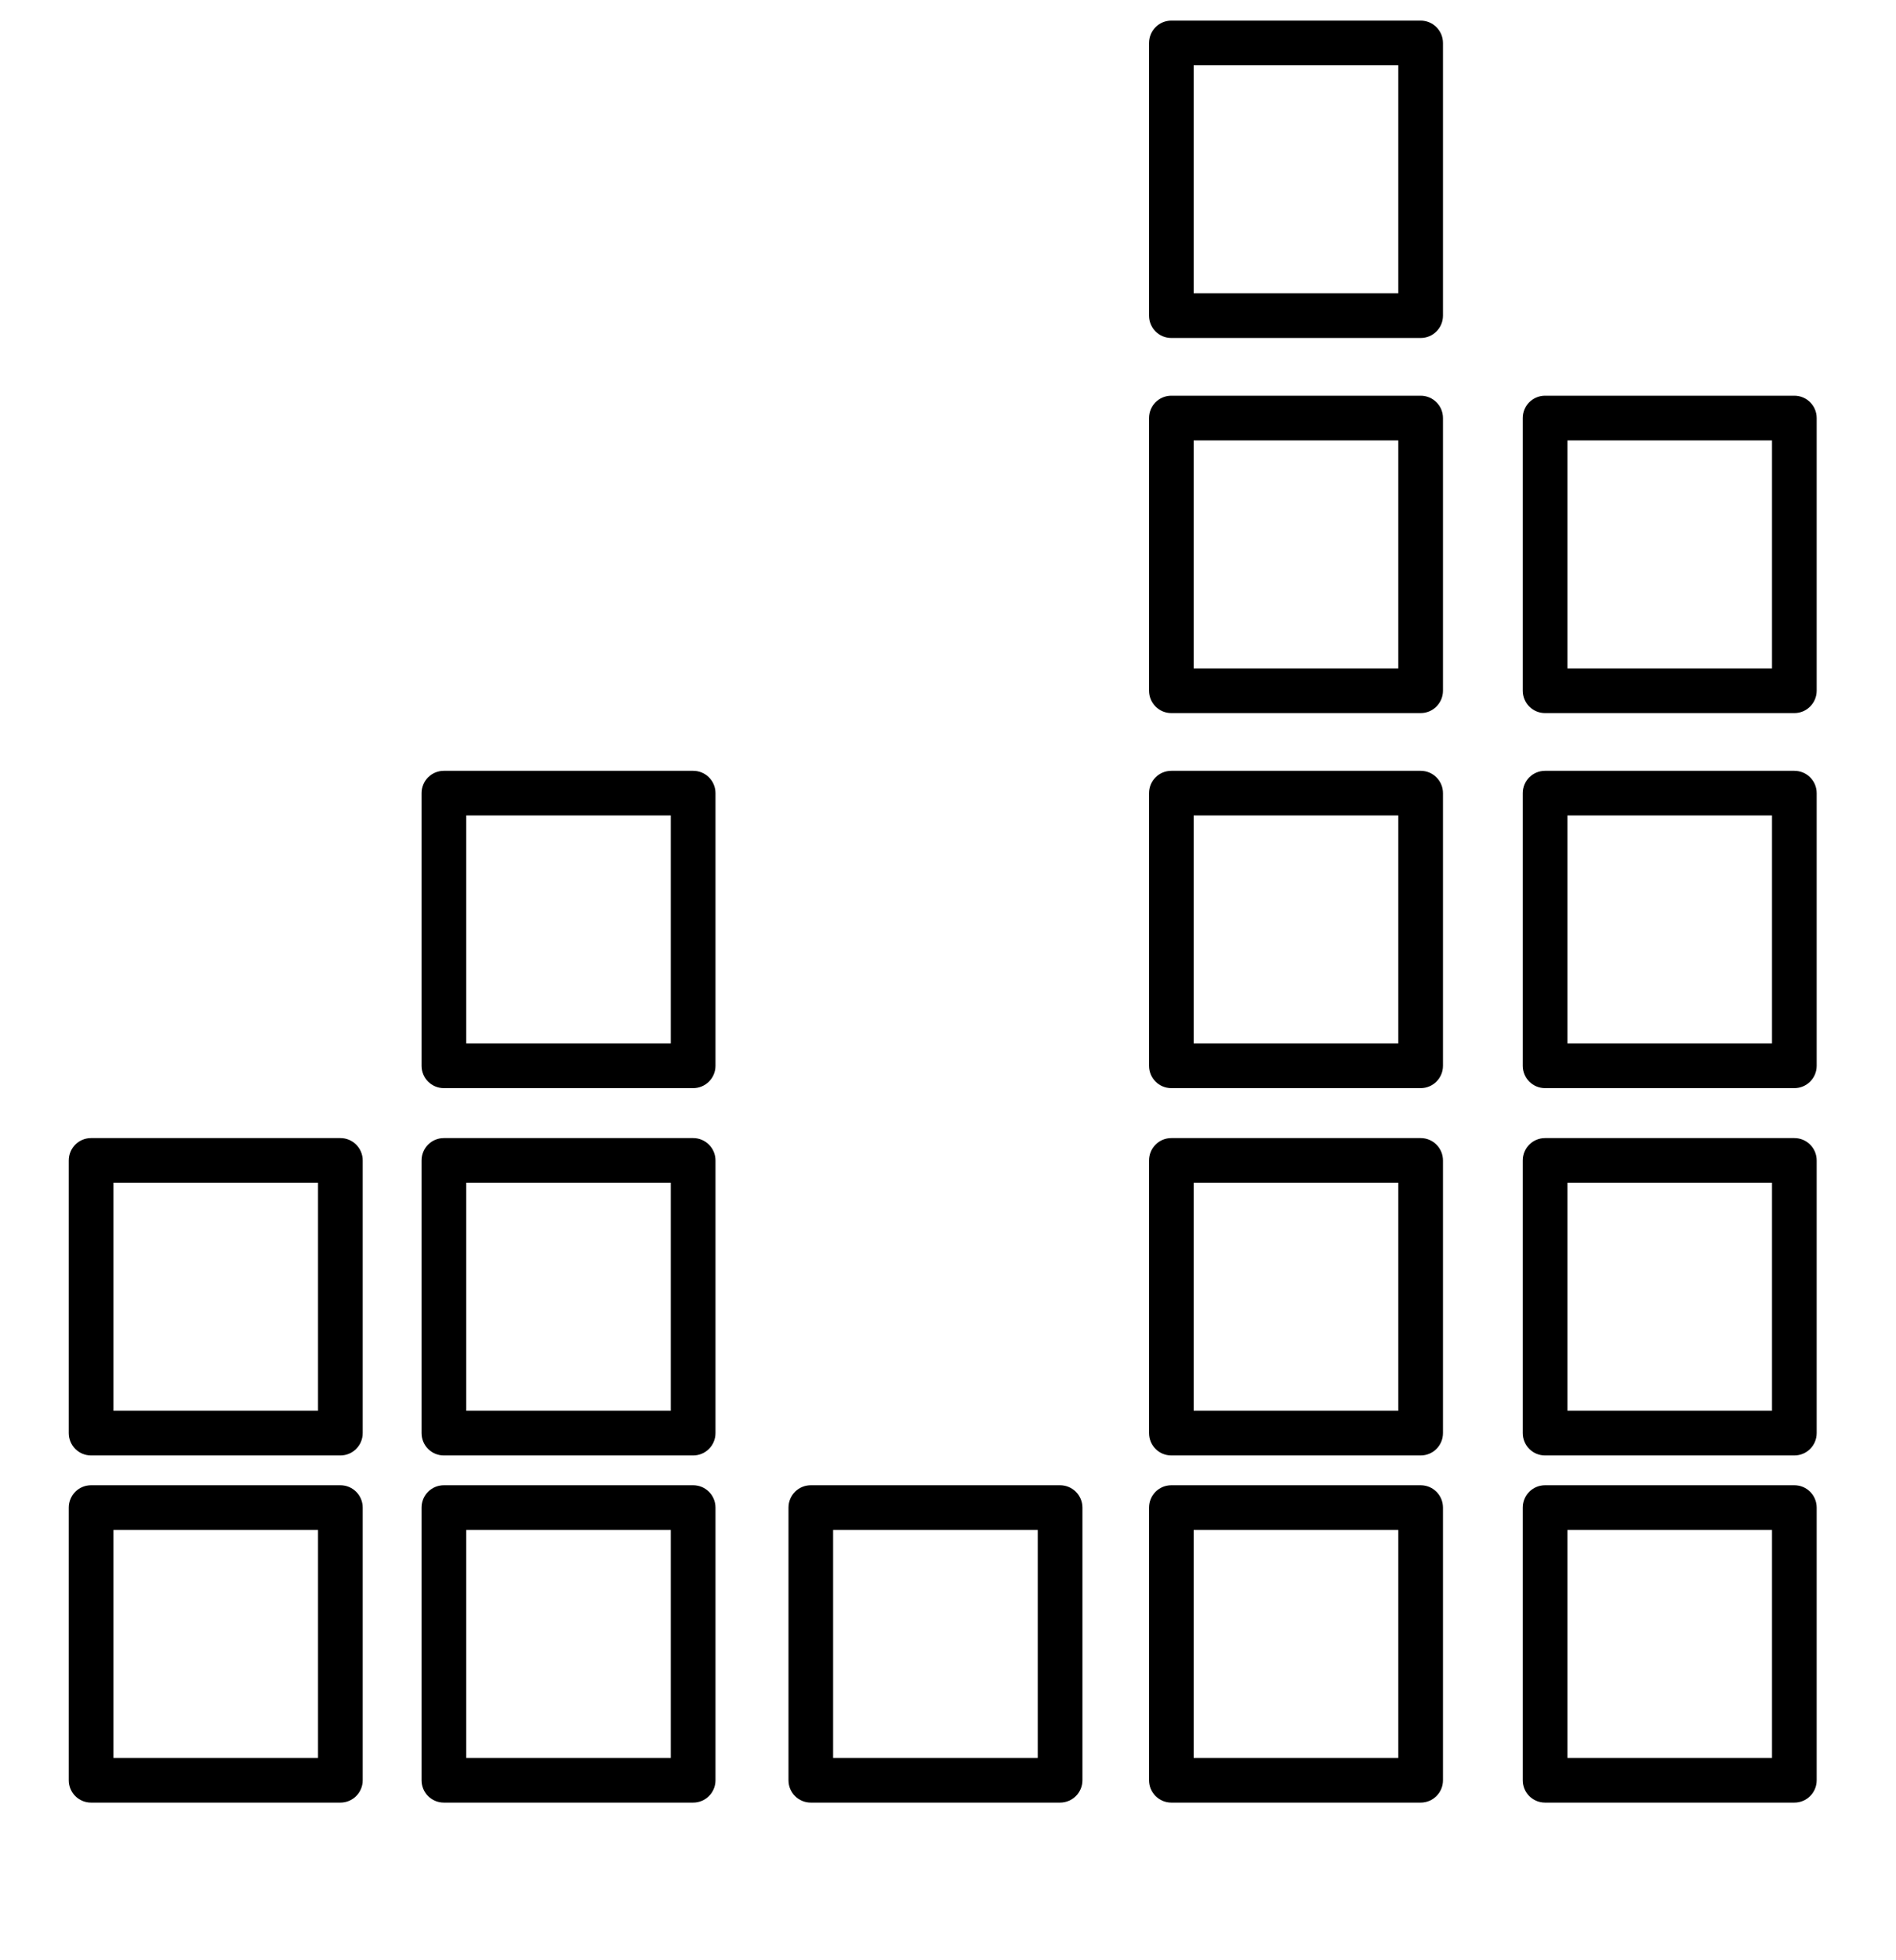
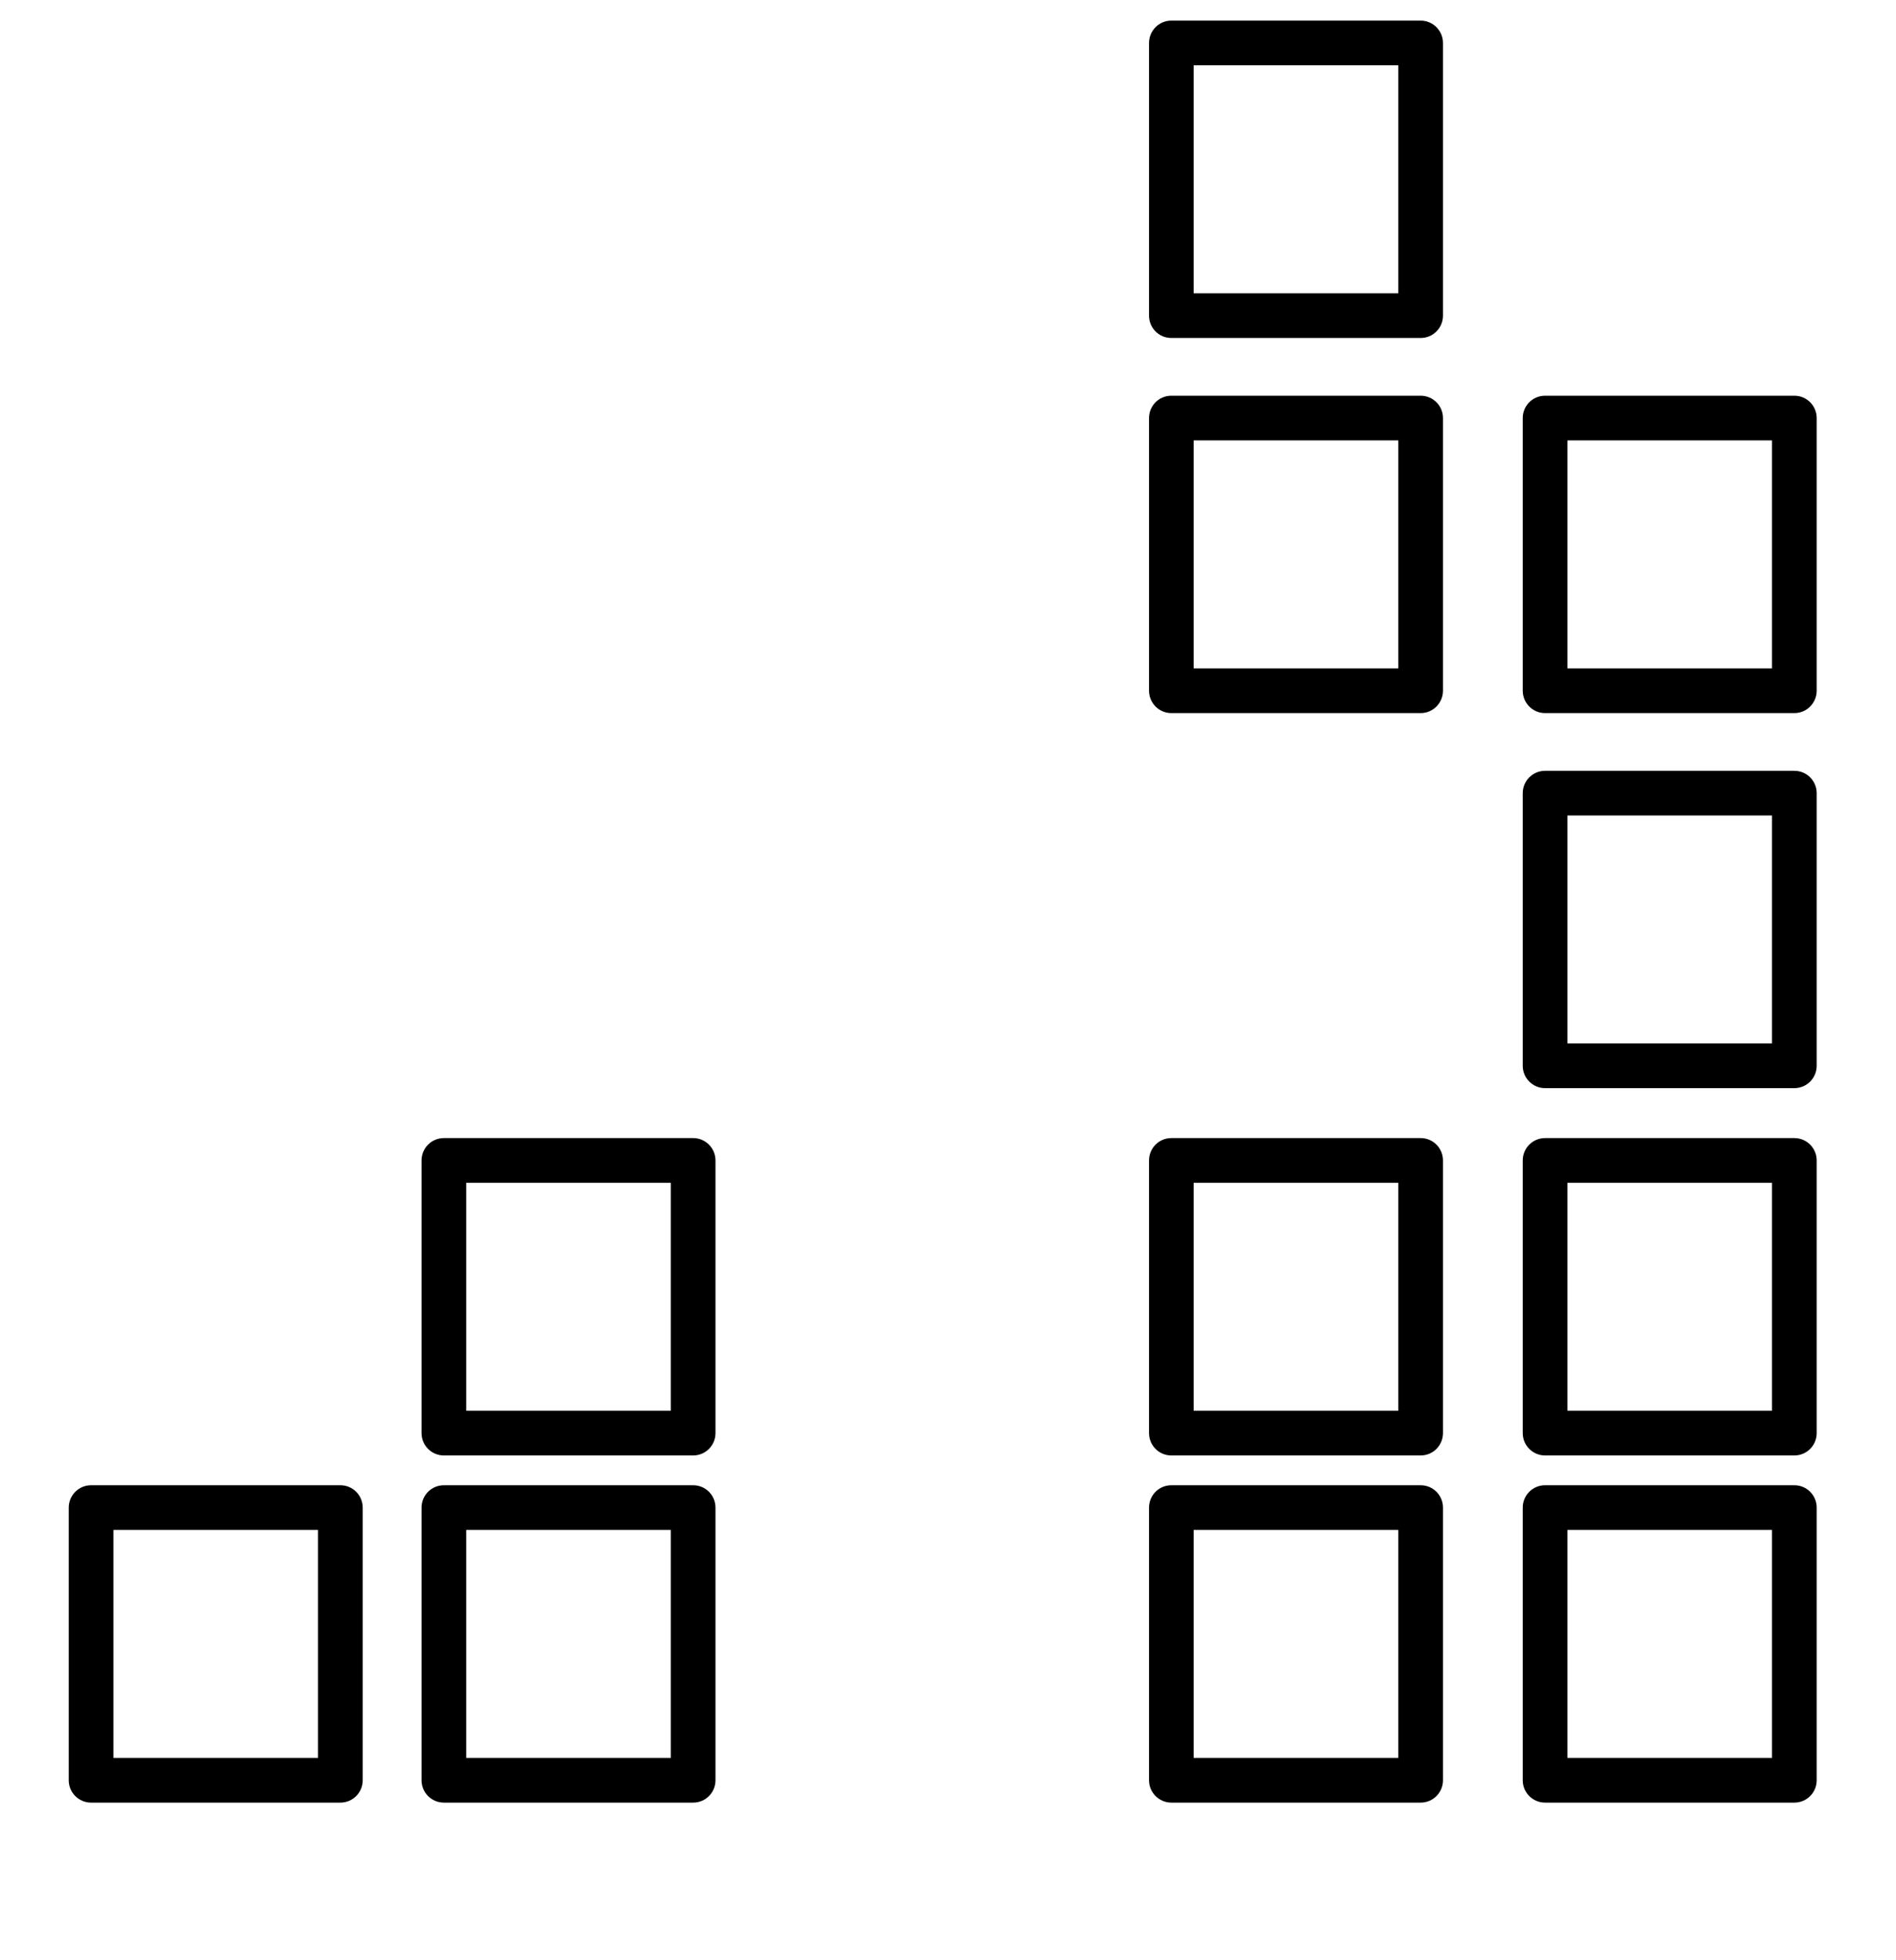
<svg xmlns="http://www.w3.org/2000/svg" width="30" height="31" viewBox="0 0 30 31" fill="none">
  <g clip-path="url(#clip0_800_1572)">
    <path d="M1.441 28.507H5.386C5.581 28.507 5.739 28.349 5.739 28.154V23.842C5.739 23.646 5.581 23.488 5.386 23.488H1.441C1.246 23.488 1.088 23.646 1.088 23.842V28.154C1.088 28.349 1.246 28.507 1.441 28.507ZM1.795 24.195H5.032V27.8H1.795V24.195Z" fill="black" />
    <path d="M7.023 28.507H10.968C11.163 28.507 11.321 28.349 11.321 28.154V23.842C11.321 23.646 11.163 23.488 10.968 23.488H7.023C6.828 23.488 6.67 23.646 6.67 23.842V28.154C6.67 28.349 6.828 28.507 7.023 28.507ZM7.377 24.195H10.614V27.8H7.377V24.195Z" fill="black" />
-     <path d="M12.829 23.488C12.634 23.488 12.476 23.646 12.476 23.842V28.154C12.476 28.349 12.634 28.507 12.829 28.507H16.773C16.968 28.507 17.127 28.349 17.127 28.154V23.842C17.127 23.646 16.968 23.488 16.773 23.488H12.829ZM16.42 27.8H13.182V24.195H16.42V27.8Z" fill="black" />
    <path d="M18.534 28.507H22.479C22.674 28.507 22.832 28.349 22.832 28.154V23.842C22.832 23.646 22.674 23.488 22.479 23.488H18.534C18.338 23.488 18.181 23.646 18.181 23.842V28.154C18.181 28.349 18.34 28.507 18.534 28.507ZM18.887 24.195H22.125V27.8H18.887V24.195Z" fill="black" />
    <path d="M28.392 23.488H24.447C24.252 23.488 24.094 23.646 24.094 23.842V28.154C24.094 28.349 24.252 28.507 24.447 28.507H28.392C28.587 28.507 28.745 28.349 28.745 28.154V23.842C28.745 23.646 28.587 23.488 28.392 23.488ZM28.038 27.8H24.801V24.195H28.038V27.8Z" fill="black" />
-     <path d="M1.441 23.017H5.386C5.581 23.017 5.739 22.859 5.739 22.663V18.352C5.739 18.156 5.581 17.998 5.386 17.998H1.441C1.246 17.998 1.088 18.156 1.088 18.352V22.663C1.088 22.859 1.246 23.017 1.441 23.017ZM1.795 18.705H5.032V22.31H1.795V18.705Z" fill="black" />
    <path d="M10.968 17.998H7.023C6.828 17.998 6.67 18.156 6.67 18.352V22.663C6.67 22.859 6.828 23.017 7.023 23.017H10.968C11.163 23.017 11.321 22.859 11.321 22.663V18.352C11.321 18.156 11.162 17.998 10.968 17.998ZM10.614 22.31H7.377V18.705H10.614V22.31Z" fill="black" />
    <path d="M22.832 18.352C22.832 18.156 22.674 17.998 22.479 17.998H18.534C18.338 17.998 18.181 18.156 18.181 18.352V22.663C18.181 22.859 18.338 23.017 18.534 23.017H22.479C22.674 23.017 22.832 22.859 22.832 22.663V18.352ZM22.125 22.31H18.887V18.705H22.125V22.31Z" fill="black" />
-     <path d="M11.321 12.543C11.321 12.348 11.163 12.19 10.968 12.19H7.023C6.828 12.19 6.67 12.348 6.67 12.543V16.855C6.67 17.05 6.828 17.208 7.023 17.208H10.968C11.163 17.208 11.321 17.05 11.321 16.855V12.543ZM10.614 16.501H7.377V12.896H10.614V16.501Z" fill="black" />
-     <path d="M22.832 12.543C22.832 12.348 22.674 12.19 22.479 12.19H18.534C18.338 12.19 18.181 12.348 18.181 12.543V16.855C18.181 17.05 18.338 17.208 18.534 17.208H22.479C22.674 17.208 22.832 17.05 22.832 16.855V12.543ZM22.125 16.501H18.887V12.896H22.125V16.501Z" fill="black" />
    <path d="M22.832 6.611C22.832 6.416 22.674 6.258 22.479 6.258H18.534C18.338 6.258 18.181 6.416 18.181 6.611V10.923C18.181 11.118 18.338 11.277 18.534 11.277H22.479C22.674 11.277 22.832 11.118 22.832 10.923V6.611ZM22.125 10.57H18.887V6.965H22.125V10.57Z" fill="black" />
    <path d="M22.832 0.68C22.832 0.485 22.674 0.326 22.479 0.326H18.534C18.338 0.326 18.181 0.485 18.181 0.68V4.992C18.181 5.187 18.338 5.345 18.534 5.345H22.479C22.674 5.345 22.832 5.187 22.832 4.992V0.68ZM22.125 4.638H18.887V1.033H22.125V4.638Z" fill="black" />
    <path d="M28.745 18.352C28.745 18.156 28.587 17.998 28.392 17.998H24.447C24.252 17.998 24.094 18.156 24.094 18.352V22.663C24.094 22.859 24.252 23.017 24.447 23.017H28.392C28.587 23.017 28.745 22.859 28.745 22.663V18.352ZM28.038 22.31H24.801V18.705H28.038V22.31Z" fill="black" />
    <path d="M28.745 12.543C28.745 12.348 28.587 12.19 28.392 12.19H24.447C24.252 12.19 24.094 12.348 24.094 12.543V16.855C24.094 17.05 24.252 17.208 24.447 17.208H28.392C28.587 17.208 28.745 17.05 28.745 16.855V12.543ZM28.038 16.501H24.801V12.896H28.038V16.501Z" fill="black" />
    <path d="M28.745 6.611C28.745 6.416 28.587 6.258 28.392 6.258H24.447C24.252 6.258 24.094 6.416 24.094 6.611V10.923C24.094 11.118 24.252 11.277 24.447 11.277H28.392C28.587 11.277 28.745 11.118 28.745 10.923V6.611ZM28.038 10.57H24.801V6.965H28.038V10.57Z" fill="black" />
  </g>
  <defs>
    <clipPath id="clip0_800_1572">
      <rect width="30" height="30" fill="white" transform="translate(0 0.326)" />
    </clipPath>
  </defs>
</svg>